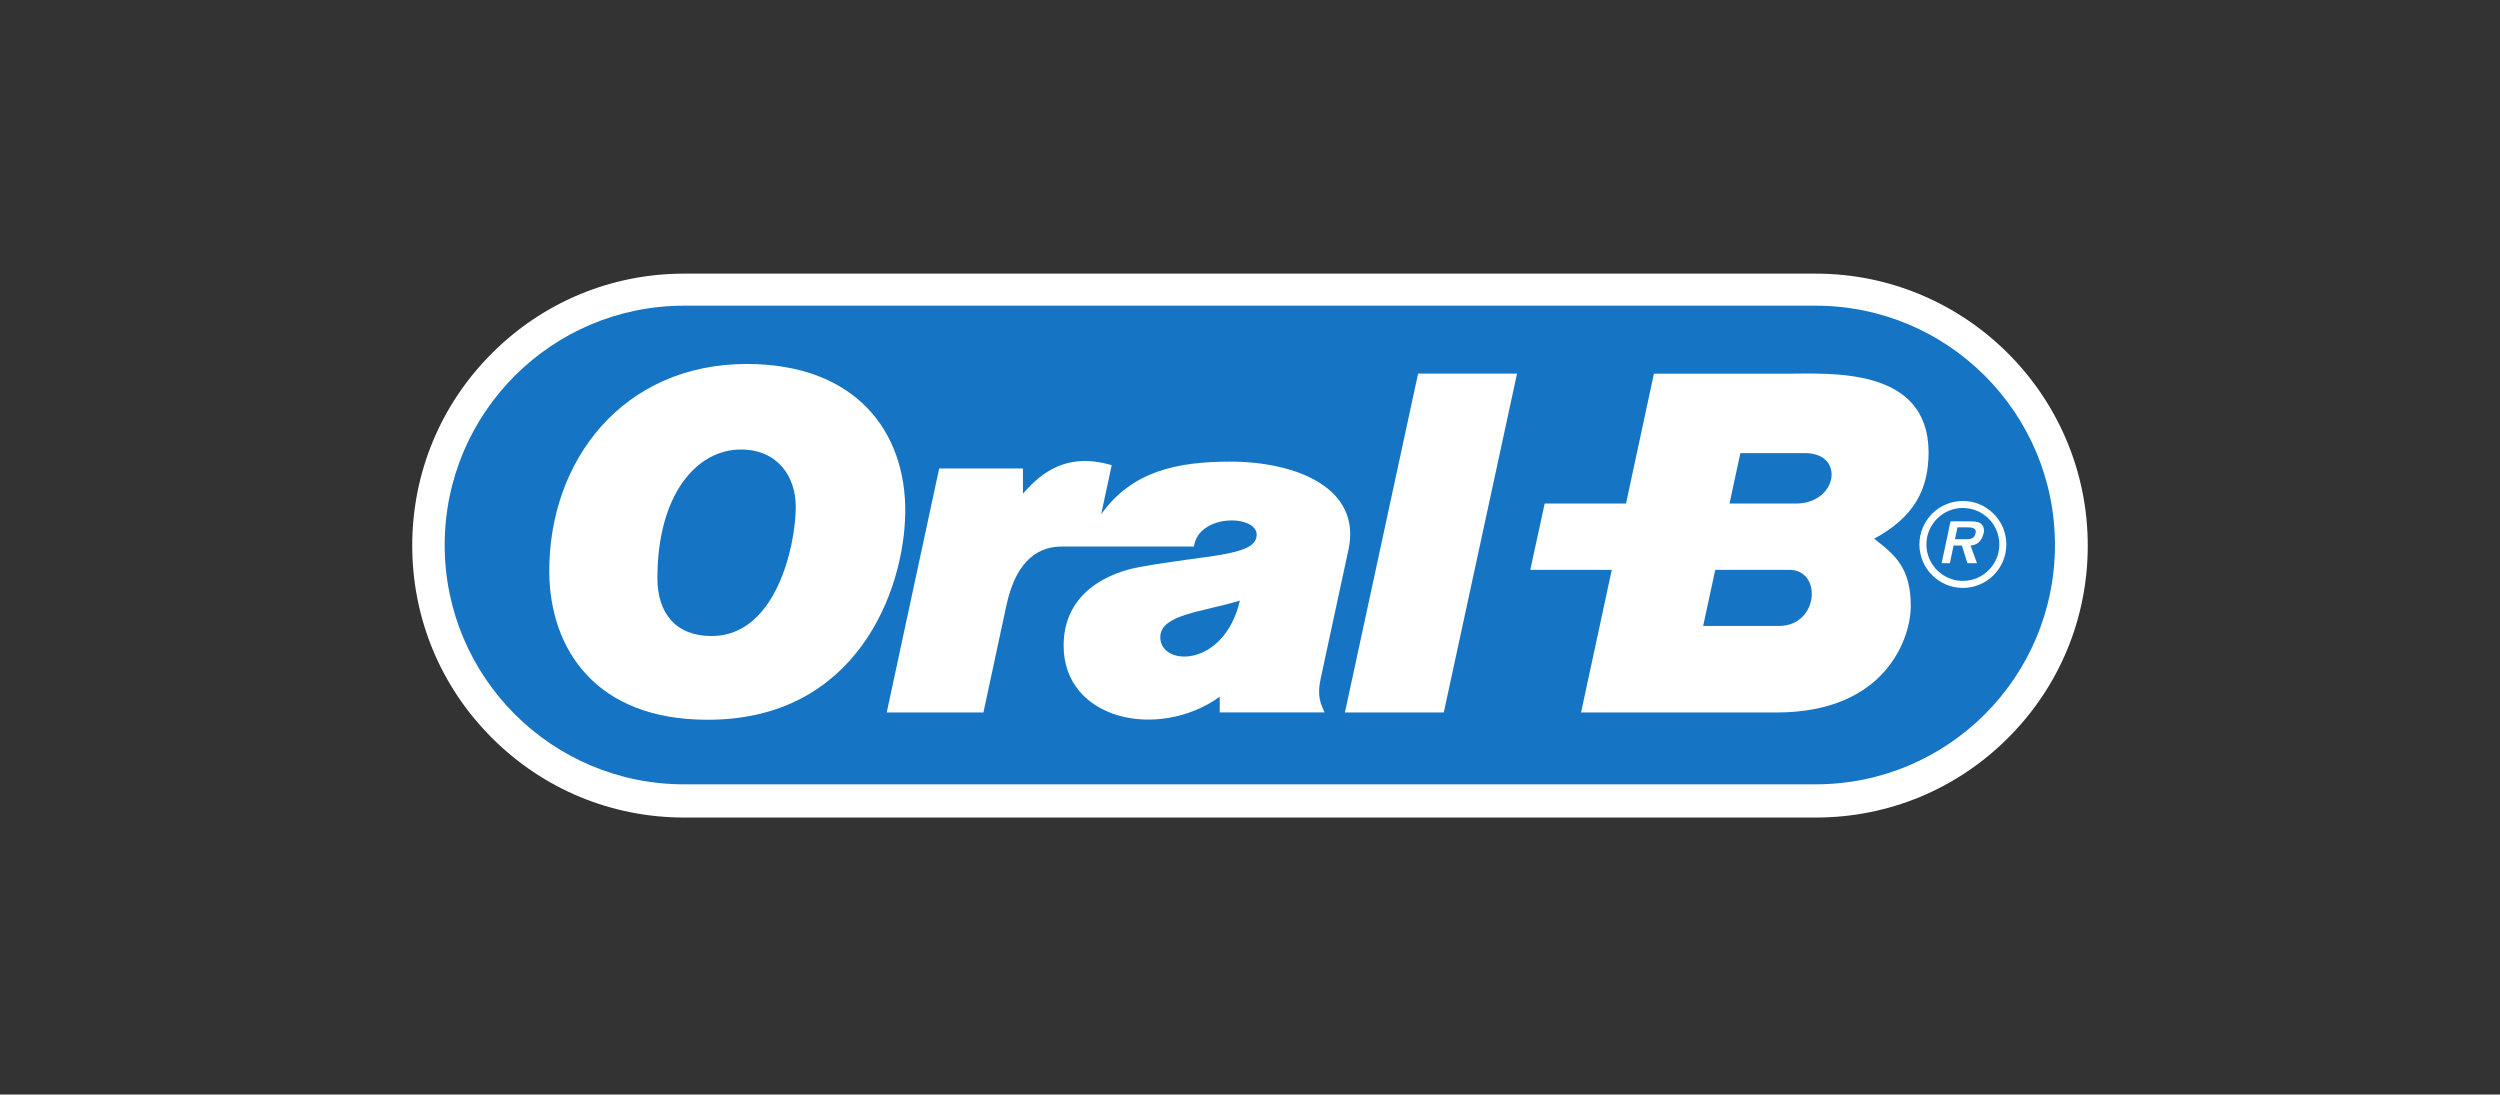
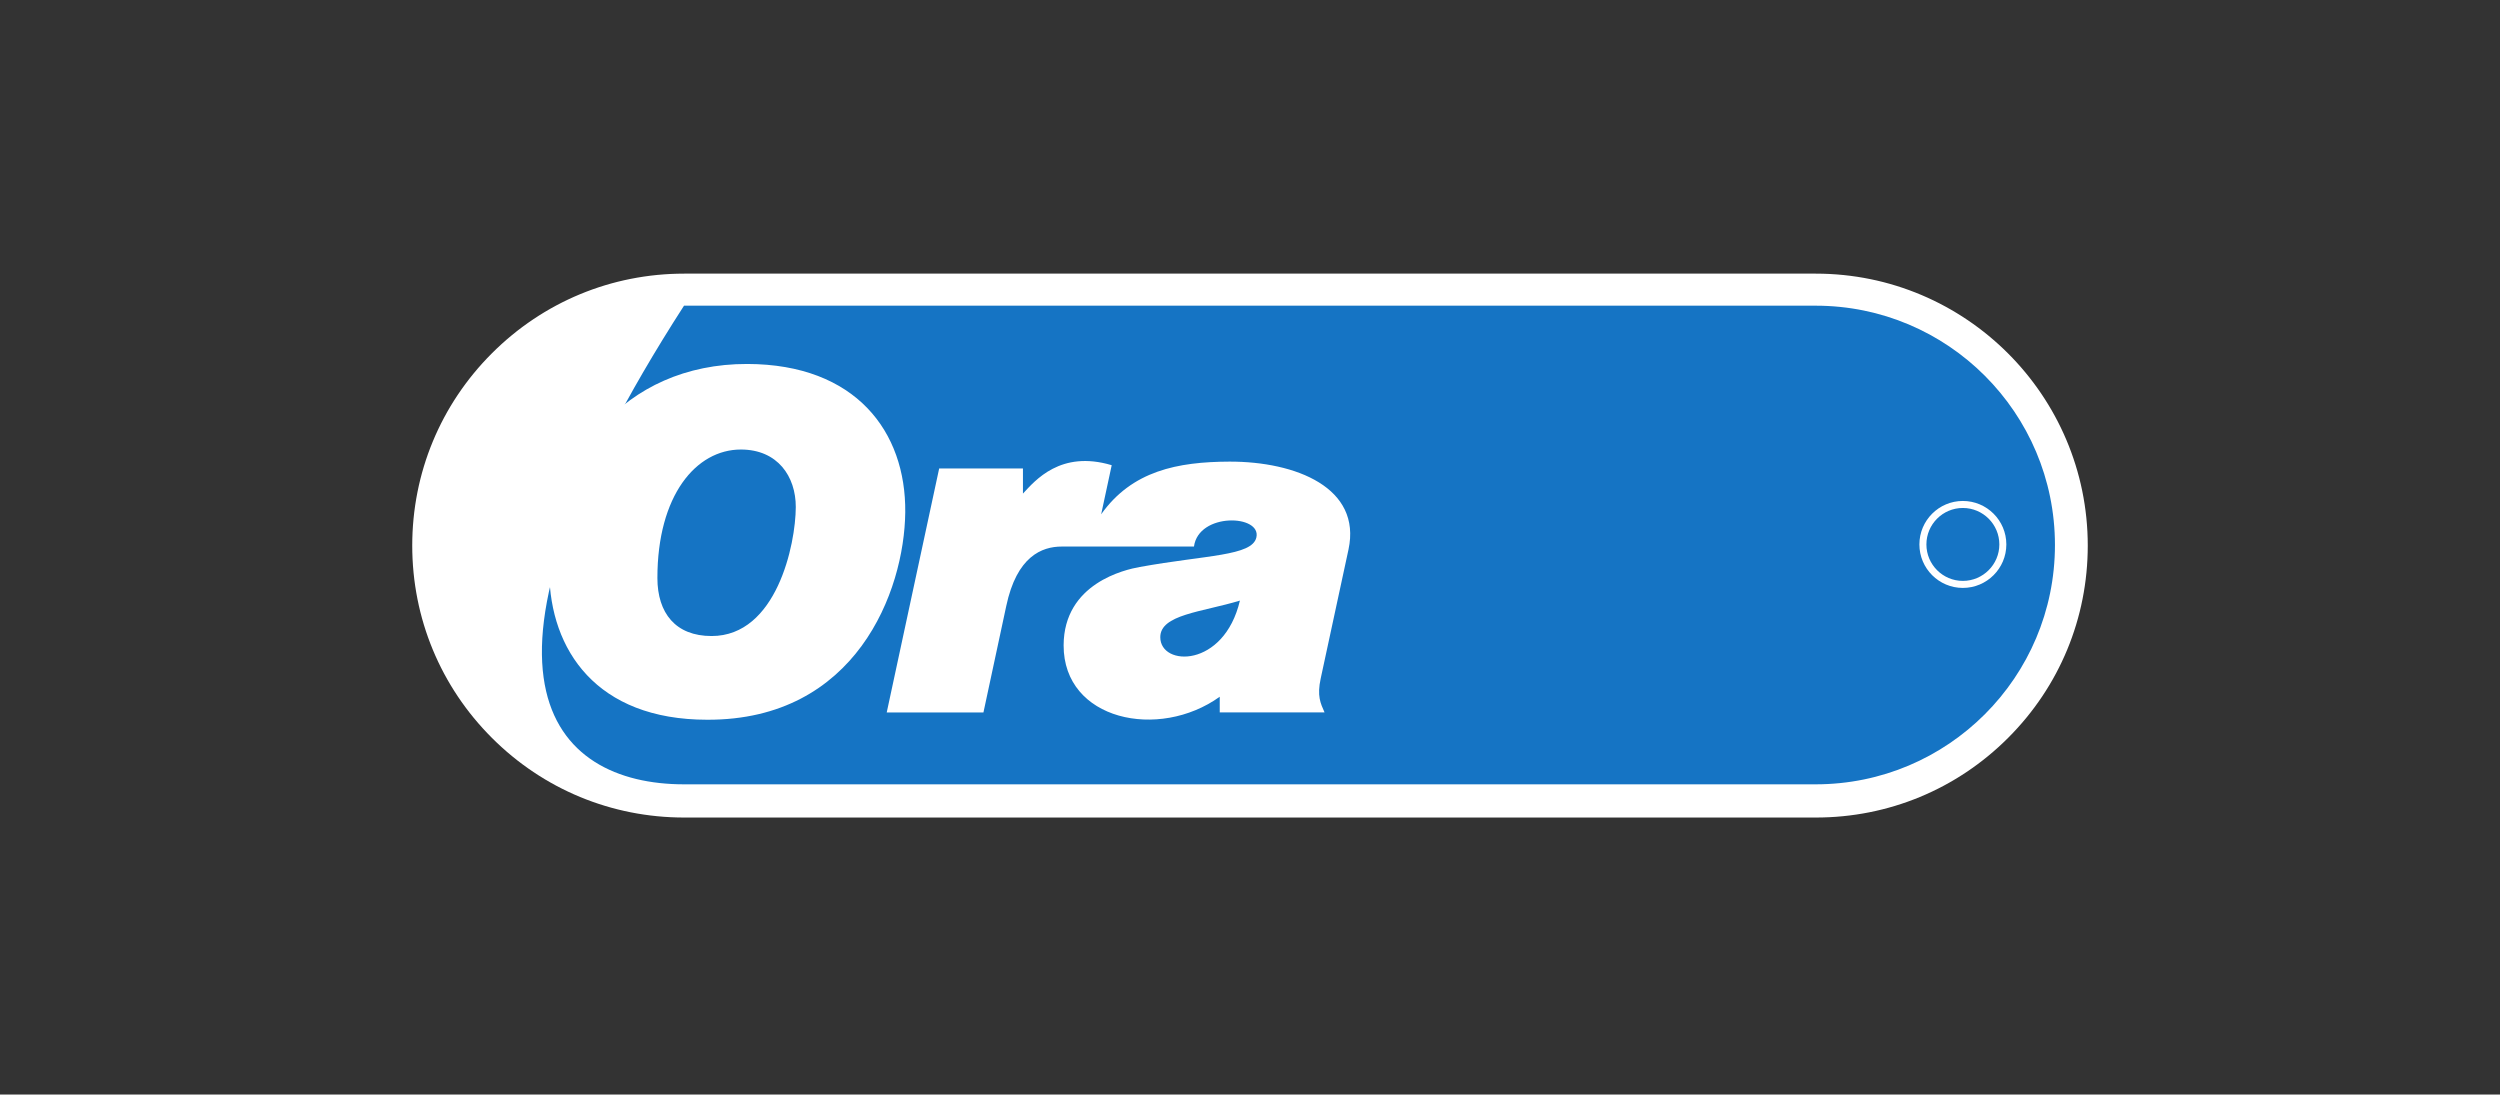
<svg xmlns="http://www.w3.org/2000/svg" width="201" height="88" viewBox="0 0 201 88" fill="none">
  <rect x="0" y="0" width="201" height="88" fill="#333333" stroke="none" />
  <path d="M145.991 65.73C151.832 65.73 157.324 63.455 161.452 59.325C165.582 55.197 167.856 49.706 167.856 43.866C167.856 31.809 158.046 22 145.991 22H55.01C49.17 22 43.68 24.276 39.549 28.406C35.42 32.536 33.144 38.025 33.144 43.866C33.144 49.706 35.42 55.197 39.549 59.325C43.677 63.455 49.17 65.73 55.01 65.73H145.991Z" fill="white" />
-   <path d="M145.978 63.06C156.603 63.06 165.218 54.447 165.218 43.82C165.218 33.192 156.603 24.577 145.978 24.577H54.995C44.369 24.577 35.752 33.192 35.752 43.82C35.752 54.447 44.369 63.06 54.995 63.06H145.978Z" fill="#1574C4" />
+   <path d="M145.978 63.06C156.603 63.06 165.218 54.447 165.218 43.82C165.218 33.192 156.603 24.577 145.978 24.577H54.995C35.752 54.447 44.369 63.06 54.995 63.06H145.978Z" fill="#1574C4" />
  <path d="M72.782 41.194C72.714 47.543 68.82 57.907 56.861 57.867C47.943 57.867 44.224 52.241 44.161 46.027C44.106 36.992 50.125 29.241 60.087 29.263C68.805 29.283 72.852 34.712 72.782 41.194ZM52.855 46.479C52.859 49.288 54.31 51.137 57.213 51.137C62.429 51.138 63.971 43.789 63.981 40.767C63.986 38.304 62.52 36.144 59.571 36.142C55.965 36.14 52.851 39.827 52.855 46.479Z" fill="white" />
  <path d="M95.995 43.943H85.359C83.781 43.943 81.747 44.718 80.9 48.736L79.068 57.284H71.292L75.509 37.666H82.245V39.685C83.219 38.638 85.274 36.17 89.381 37.402L88.534 41.348C91.014 37.858 94.664 37.129 98.85 37.114C104.19 37.103 109.485 39.216 108.419 44.181L106.186 54.541C105.878 55.955 106.168 56.544 106.493 57.275H98.067V56.018C93.173 59.535 85.505 57.921 85.515 51.885C85.53 46.887 90.478 45.793 91.629 45.587C96.989 44.615 100.663 44.711 101.012 43.213C101.443 41.363 96.366 41.183 95.995 43.943ZM93.287 51.232C93.287 53.608 98.41 53.724 99.689 48.288C96.615 49.22 93.286 49.404 93.287 51.232Z" fill="white" />
-   <path d="M121.97 30.037L116.08 57.284H108.13L114.014 30.037H121.97Z" fill="white" />
-   <path d="M150.681 43.312C153.928 41.552 155.056 39.336 155.059 36.341C155.019 29.456 147.11 30.045 143.66 30.045H132.974L130.731 40.484H124.193L123.035 45.815H129.585L127.117 57.283H142.826C151.754 57.283 153.623 51.137 153.627 48.769C153.633 45.587 152.307 44.586 150.681 43.312ZM143.04 50.325H136.933L137.906 45.815H143.856C146.545 45.819 146.216 50.325 143.04 50.325ZM144.385 40.485H139.053L139.927 36.43H145.123C148.377 36.43 147.747 40.485 144.385 40.485Z" fill="white" />
  <path d="M157.813 47.269C155.887 47.269 154.319 45.7 154.319 43.773C154.319 41.845 155.887 40.277 157.813 40.277C159.742 40.277 161.31 41.845 161.31 43.773C161.31 45.7 159.742 47.269 157.813 47.269ZM157.813 40.841C156.198 40.841 154.883 42.156 154.883 43.773C154.883 45.389 156.198 46.704 157.813 46.704C159.431 46.704 160.747 45.389 160.747 43.773C160.747 42.156 159.431 40.841 157.813 40.841Z" fill="white" />
-   <path d="M158.948 45.279H158.18L157.732 43.86H157.07L156.769 45.279H156.108L156.822 41.917H158.349C158.636 41.917 159.01 41.925 159.228 42.074C159.491 42.27 159.569 42.59 159.471 42.933C159.281 43.62 158.862 43.831 158.432 43.86L158.948 45.279ZM158.094 43.354C158.47 43.362 158.751 43.273 158.841 42.849C158.935 42.4 158.455 42.4 158.128 42.4H157.381L157.179 43.354H158.094Z" fill="white" />
</svg>